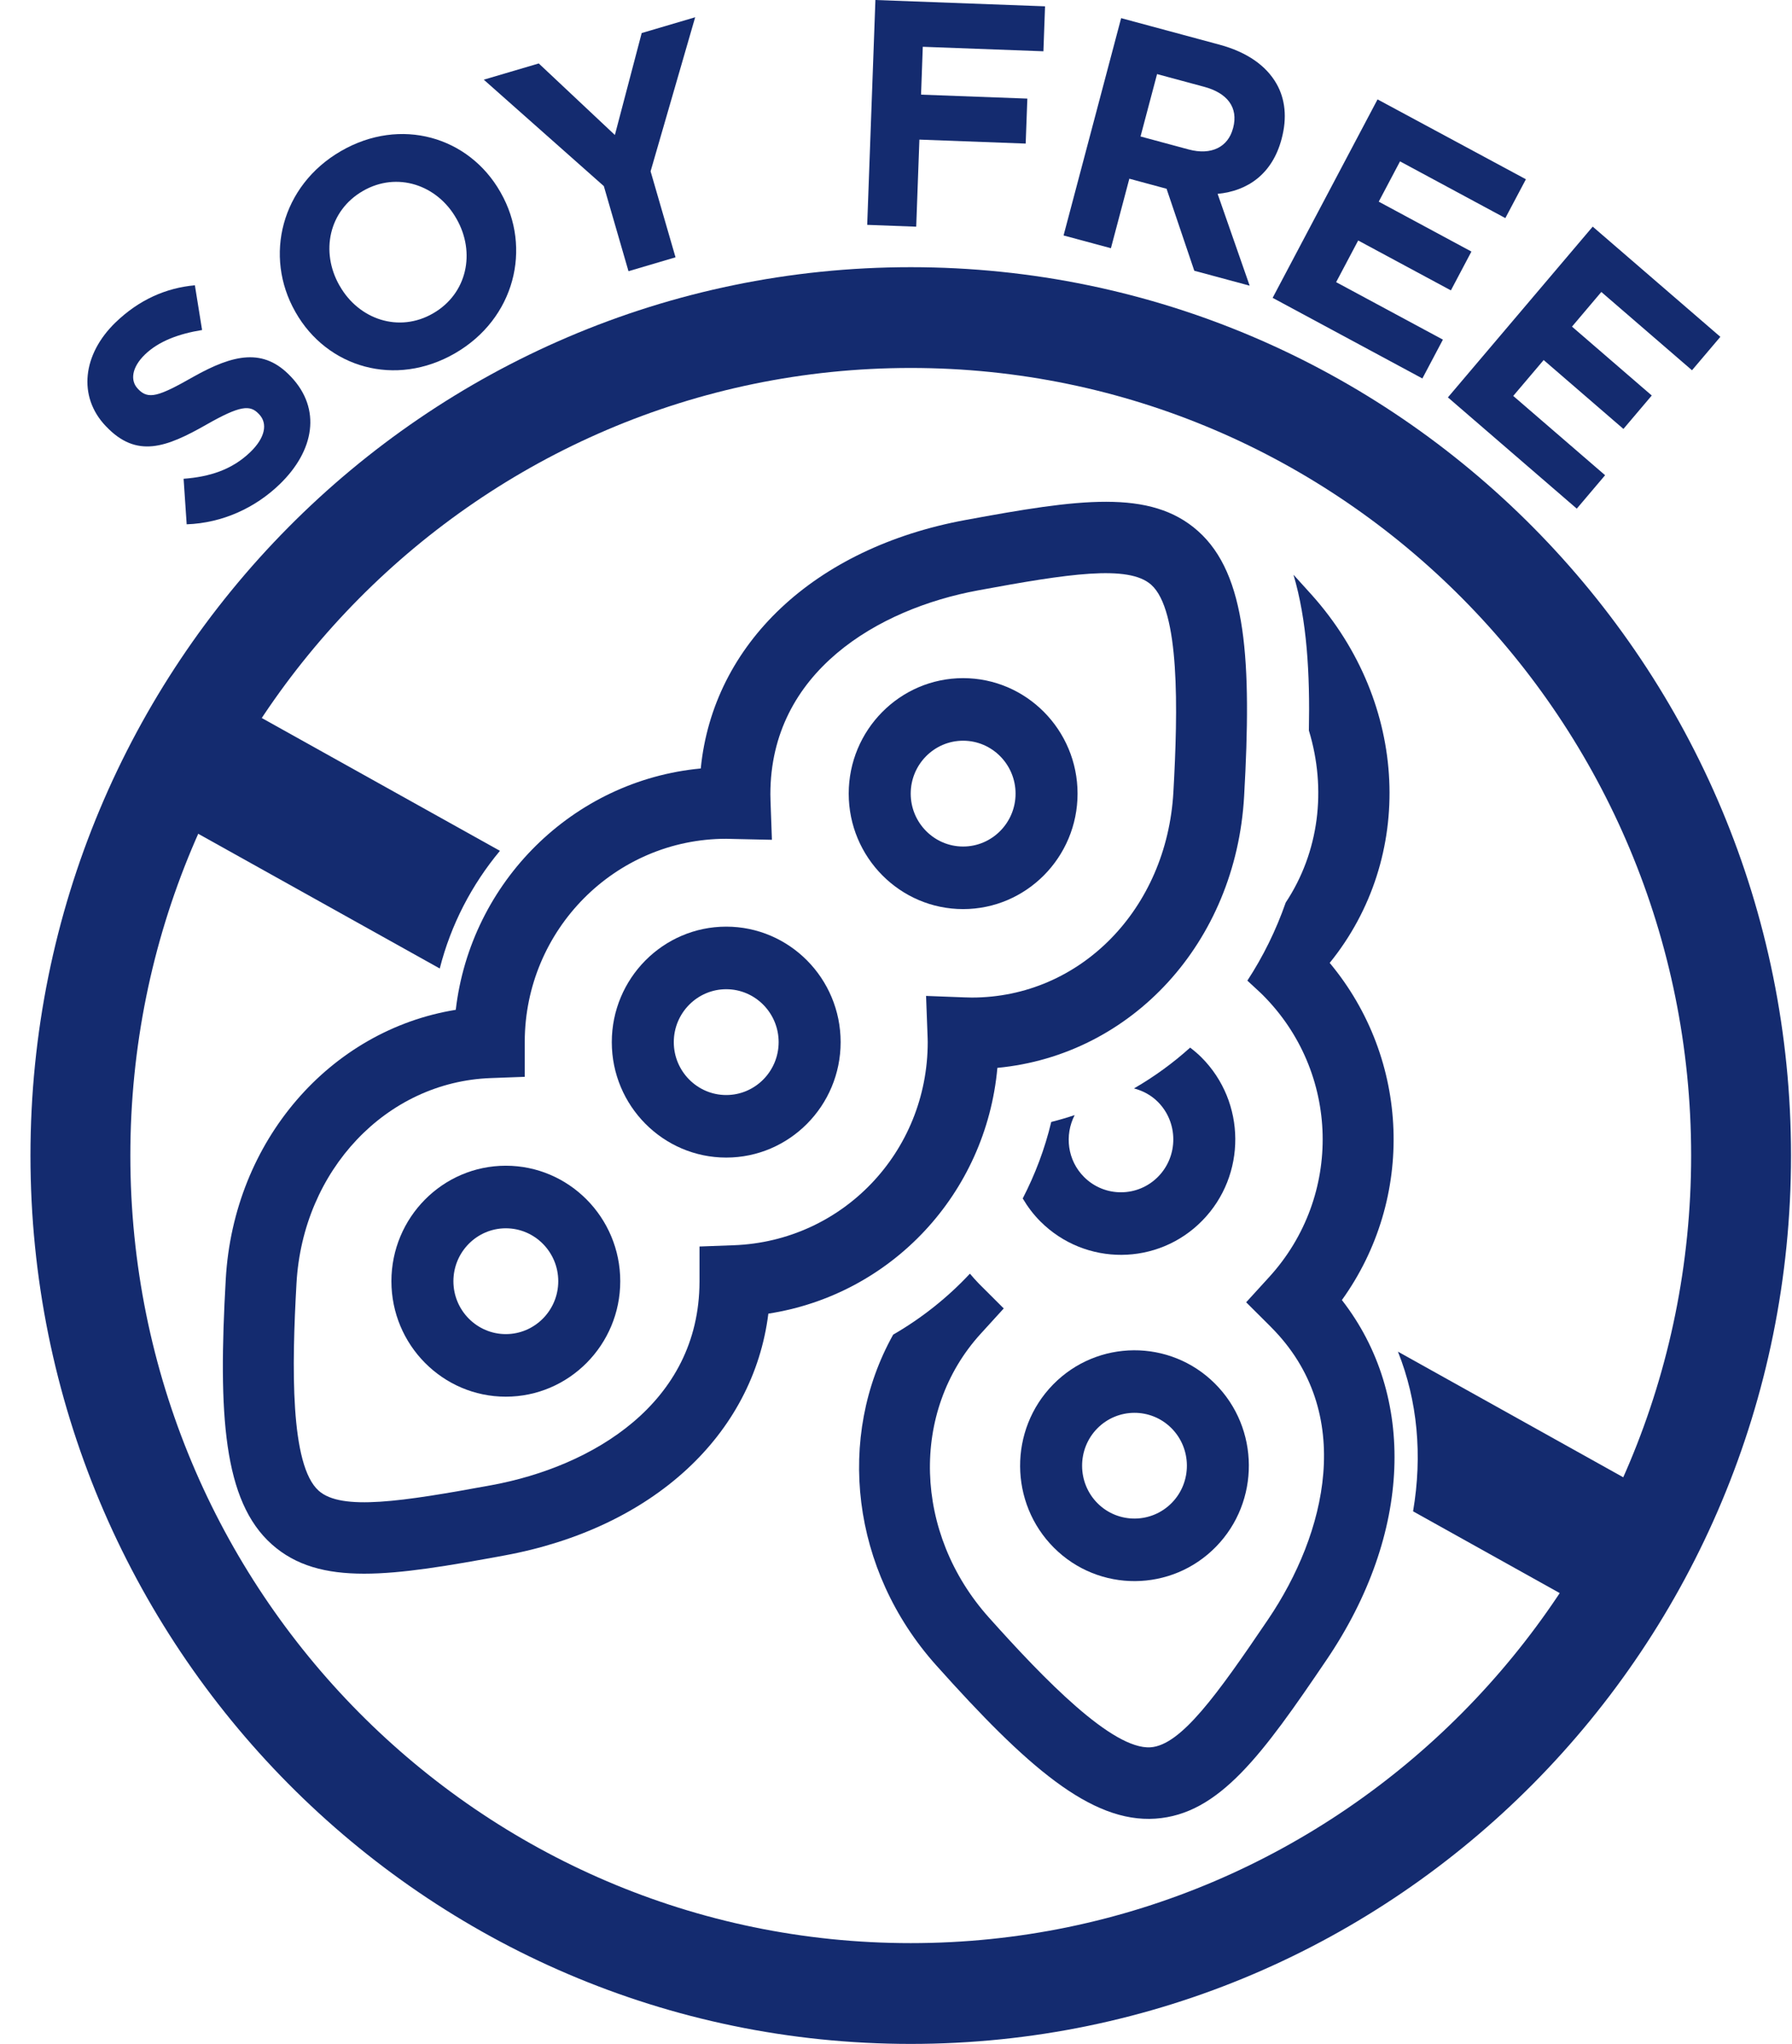
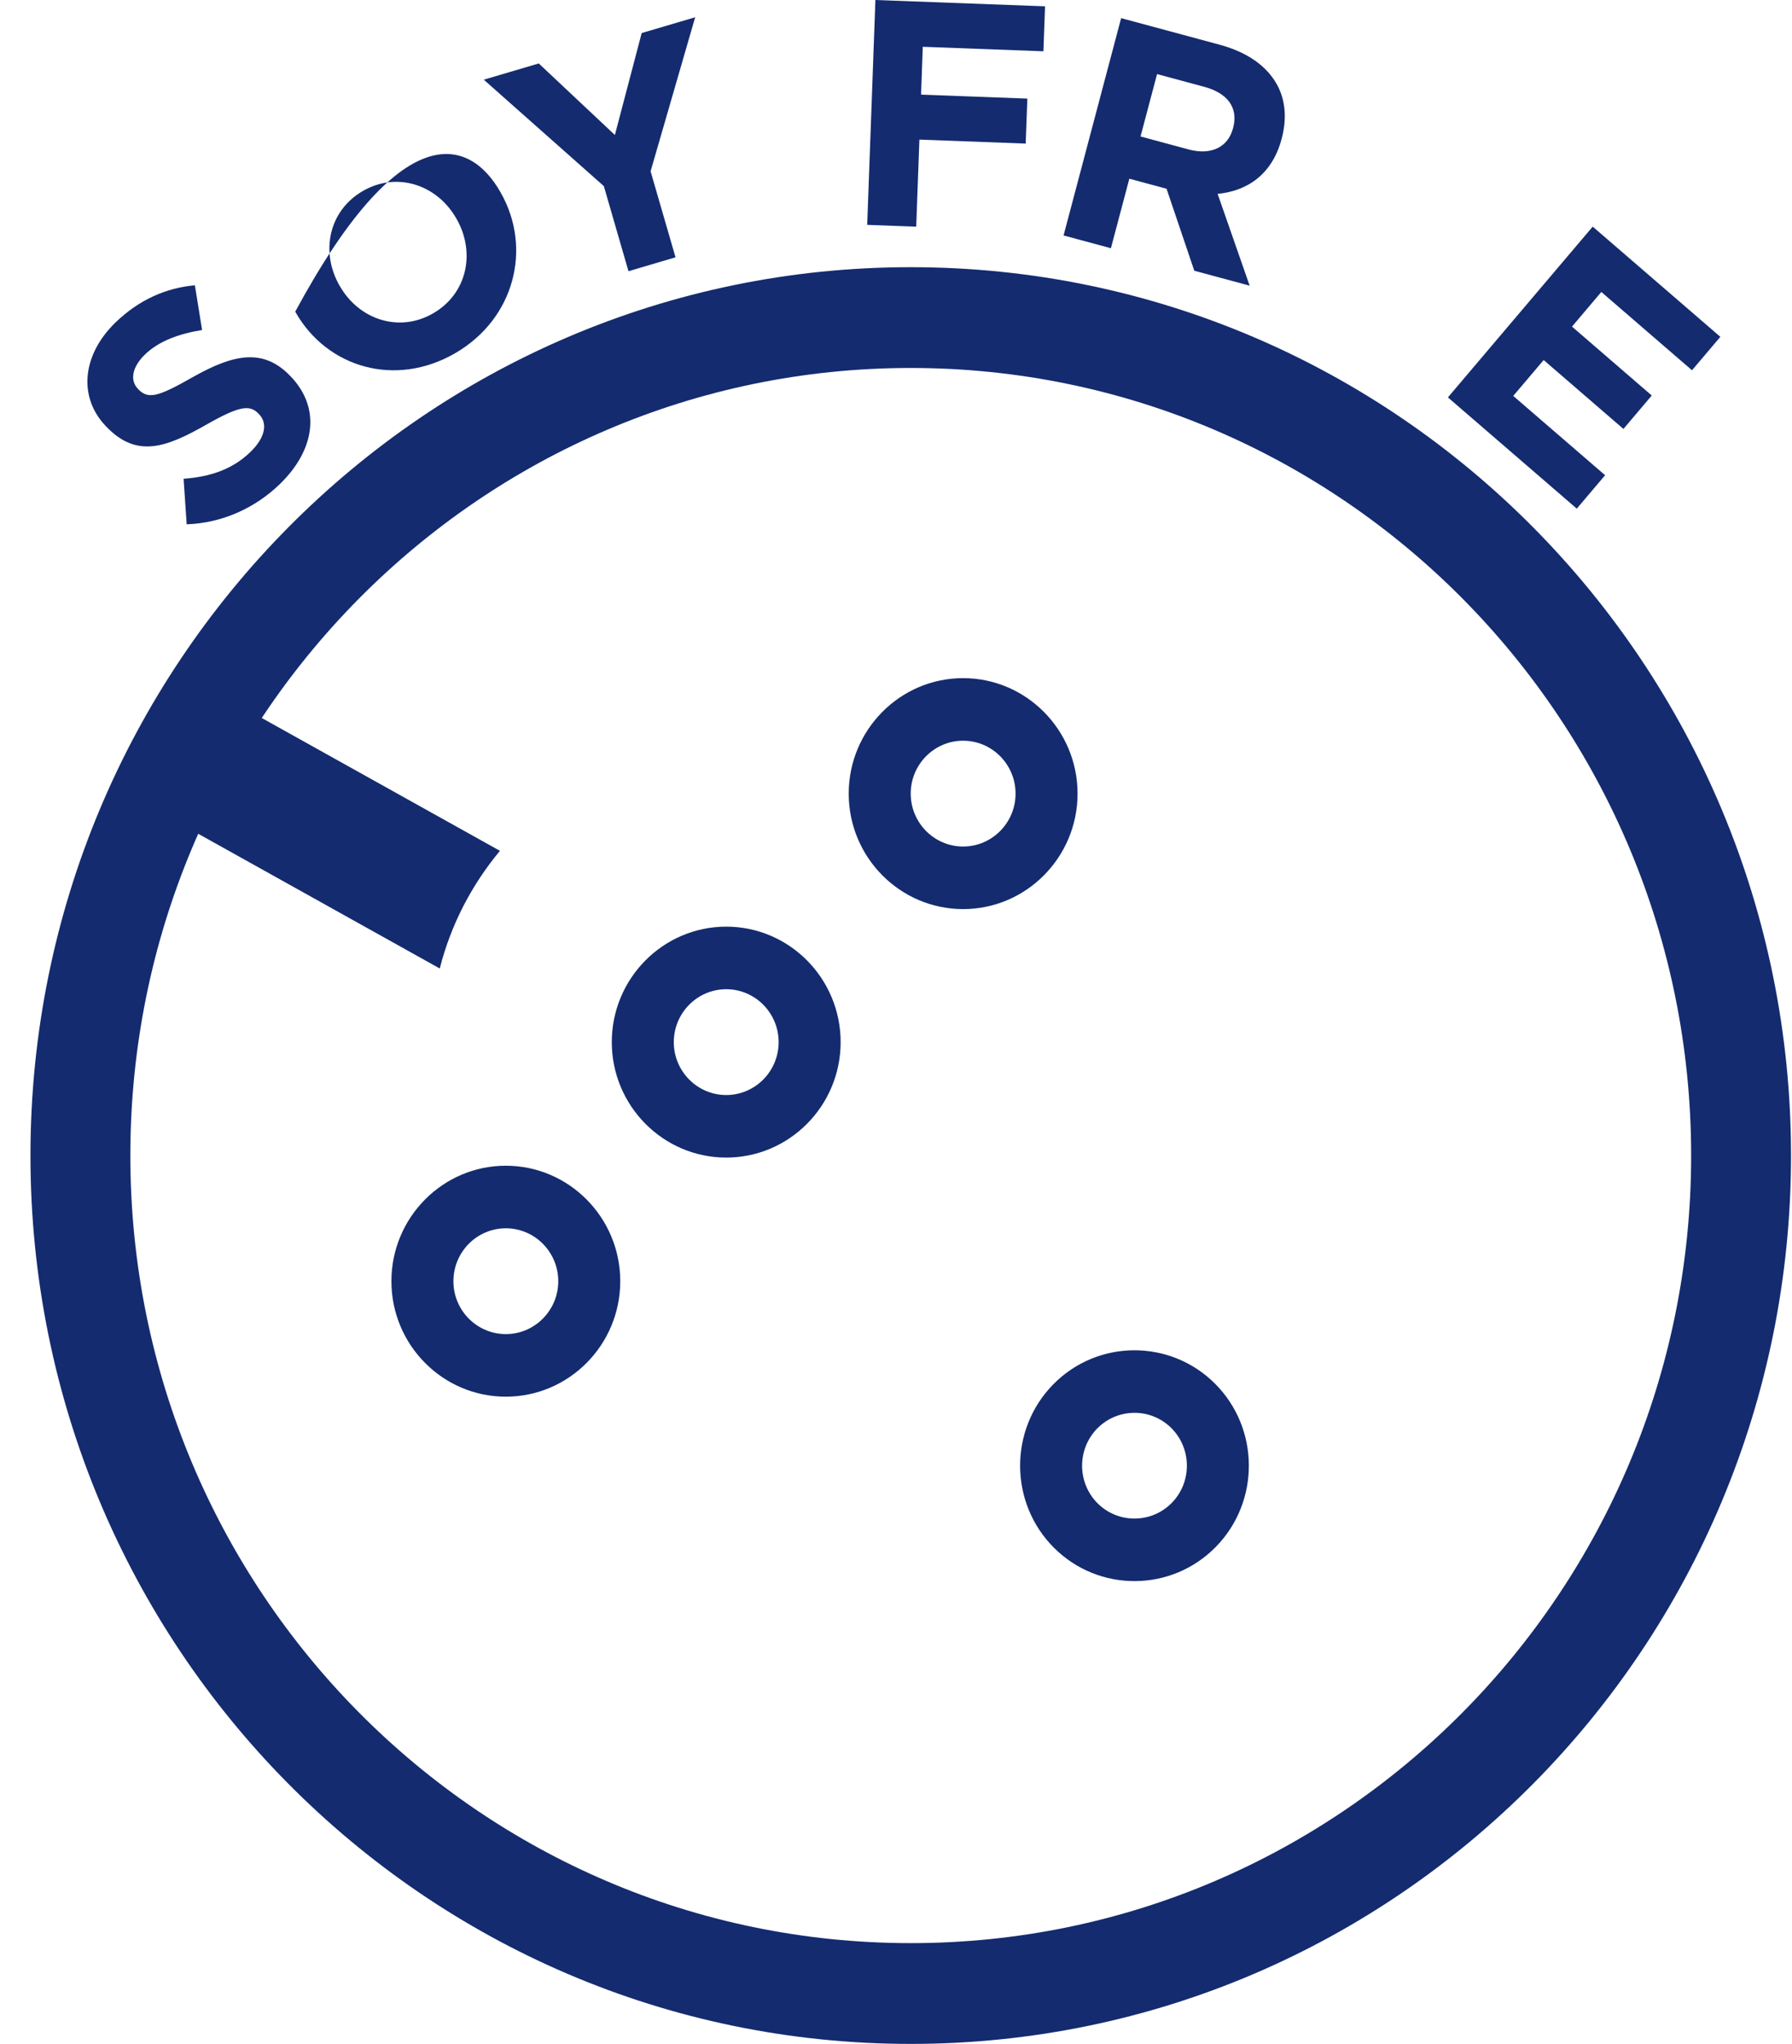
<svg xmlns="http://www.w3.org/2000/svg" width="57" height="65" viewBox="0 0 57 65" fill="none">
  <g id="group-35-1655229352423.svg" clip-path="url(#clip0_1749_146)">
    <g id="Page-4">
      <g id="Desktop">
        <g id="Group-26">
          <g id="Group-35">
            <path id="Fill-1" fill-rule="evenodd" clip-rule="evenodd" d="M23.1 34.824C22.181 34.824 21.432 34.069 21.432 33.142C21.432 32.214 22.181 31.459 23.1 31.459C24.019 31.459 24.767 32.214 24.767 33.142C24.767 34.069 24.019 34.824 23.1 34.824ZM23.1 29.469C21.093 29.469 19.46 31.116 19.46 33.142C19.46 35.166 21.093 36.813 23.1 36.813C25.107 36.813 26.739 35.166 26.739 33.142C26.739 31.116 25.107 29.469 23.1 29.469Z" fill="#142B6F" />
            <path id="Fill-3" fill-rule="evenodd" clip-rule="evenodd" d="M16.089 42.427C15.17 42.427 14.422 41.672 14.422 40.745C14.422 39.817 15.17 39.062 16.089 39.062C17.009 39.062 17.757 39.817 17.757 40.745C17.757 41.672 17.009 42.427 16.089 42.427ZM16.089 37.072C14.082 37.072 12.45 38.72 12.45 40.745C12.45 42.77 14.082 44.417 16.089 44.417C18.096 44.417 19.729 42.77 19.729 40.745C19.729 38.72 18.096 37.072 16.089 37.072Z" fill="#142B6F" />
            <path id="Fill-5" fill-rule="evenodd" clip-rule="evenodd" d="M30.635 26.921C29.716 26.921 28.968 26.166 28.968 25.239C28.968 24.311 29.716 23.556 30.635 23.556C31.554 23.556 32.303 24.311 32.303 25.239C32.303 26.166 31.554 26.921 30.635 26.921ZM30.635 21.566C28.628 21.566 26.996 23.214 26.996 25.239C26.996 27.263 28.628 28.911 30.635 28.911C32.642 28.911 34.275 27.263 34.275 25.239C34.275 23.214 32.642 21.566 30.635 21.566Z" fill="#142B6F" />
-             <path id="Fill-7" fill-rule="evenodd" clip-rule="evenodd" d="M37.323 25.193C37.112 28.917 34.356 31.724 30.913 31.724C30.832 31.724 30.751 31.721 30.672 31.718L29.456 31.672L29.502 32.897C29.505 32.978 29.509 33.06 29.509 33.141C29.509 36.637 26.797 39.475 23.336 39.601L22.25 39.641V40.738V40.759C22.242 44.633 18.831 46.642 15.639 47.23C12.785 47.755 10.86 48.052 10.137 47.408C9.226 46.596 9.281 43.455 9.431 40.809C9.634 37.211 12.289 34.407 15.605 34.285L16.691 34.245V33.148V33.126C16.699 29.567 19.571 26.675 23.1 26.675C23.181 26.675 23.261 26.678 23.341 26.681L24.553 26.707L24.509 25.483C24.506 25.409 24.504 25.334 24.504 25.259C24.504 21.375 27.919 19.362 31.115 18.774C33.969 18.247 35.894 17.951 36.617 18.596C37.528 19.407 37.472 22.548 37.323 25.193ZM38.109 16.891C36.59 15.537 34.307 15.874 30.71 16.537C25.898 17.423 22.68 20.48 22.29 24.439C18.228 24.82 14.972 28.044 14.497 32.114C10.501 32.761 7.43 36.274 7.181 40.68C6.937 44.977 7.099 47.734 8.645 49.112C9.408 49.792 10.363 50.046 11.581 50.046C12.788 50.046 14.253 49.797 16.043 49.467C20.769 48.596 23.957 45.631 24.44 41.776C28.356 41.171 31.361 37.962 31.725 33.96C35.997 33.555 39.31 29.978 39.573 25.323C39.816 21.026 39.655 18.269 38.109 16.891Z" fill="#142B6F" />
            <path id="Fill-9" fill-rule="evenodd" clip-rule="evenodd" d="M37.272 47.794C36.625 48.454 35.567 48.46 34.913 47.809C34.26 47.156 34.254 46.089 34.9 45.429C35.546 44.77 36.604 44.763 37.258 45.415C37.912 46.067 37.918 47.135 37.272 47.794ZM33.497 44.03C32.086 45.471 32.1 47.8 33.527 49.224C34.954 50.647 37.263 50.633 38.674 49.193C40.085 47.753 40.072 45.423 38.644 44C37.217 42.577 34.908 42.59 33.497 44.03Z" fill="#142B6F" />
-             <path id="Fill-11" fill-rule="evenodd" clip-rule="evenodd" d="M42.683 41.344C45.009 38.108 44.859 33.695 42.295 30.622C45.012 27.271 44.819 22.379 41.723 18.918C41.525 18.697 41.333 18.485 41.143 18.277C41.573 19.726 41.669 21.424 41.633 23.231C42.203 25.103 41.959 27.097 40.896 28.703C40.586 29.591 40.175 30.423 39.676 31.186L39.983 31.47C40.042 31.524 40.102 31.579 40.159 31.636C42.624 34.094 42.718 38.035 40.374 40.608L39.638 41.415L40.411 42.185L40.426 42.201C43.152 44.93 42.17 48.789 40.34 51.494C38.705 53.911 37.56 55.501 36.598 55.567C35.386 55.65 33.21 53.403 31.451 51.436C29.058 48.76 28.946 44.884 31.192 42.418L31.927 41.611L31.154 40.84L31.139 40.825C31.037 40.722 30.945 40.613 30.851 40.505C30.14 41.266 29.318 41.919 28.41 42.444C26.595 45.693 27.063 49.925 29.778 52.959C32.636 56.154 34.693 57.977 36.751 57.836C37.767 57.767 38.617 57.259 39.473 56.385C40.322 55.519 41.175 54.293 42.202 52.776C44.91 48.772 45.061 44.4 42.683 41.344Z" fill="#142B6F" />
-             <path id="Fill-13" fill-rule="evenodd" clip-rule="evenodd" d="M37.856 33.316C37.308 33.81 36.709 34.245 36.07 34.614C36.346 34.686 36.609 34.822 36.827 35.039C37.48 35.691 37.486 36.759 36.84 37.418C36.194 38.078 35.136 38.084 34.483 37.432C33.951 36.902 33.855 36.1 34.183 35.462C33.938 35.544 33.69 35.617 33.438 35.68C33.234 36.537 32.924 37.351 32.531 38.113C32.686 38.375 32.871 38.623 33.096 38.847C34.524 40.271 36.833 40.258 38.243 38.817C39.654 37.377 39.64 35.048 38.213 33.624C38.1 33.511 37.98 33.411 37.856 33.316Z" fill="#142B6F" />
            <path id="Fill-15" fill-rule="evenodd" clip-rule="evenodd" d="M28.969 61.795C15.259 61.795 4.146 50.581 4.146 36.749C4.146 22.916 15.259 11.702 28.969 11.702C42.678 11.702 53.792 22.916 53.792 36.749C53.792 50.581 42.678 61.795 28.969 61.795ZM28.969 8.497C13.505 8.497 0.969 21.145 0.969 36.749C0.969 52.351 13.505 65 28.969 65C44.433 65 56.969 52.351 56.969 36.749C56.969 21.145 44.433 8.497 28.969 8.497Z" fill="#142B6F" />
-             <path id="Fill-17" fill-rule="evenodd" clip-rule="evenodd" d="M44.466 42.985C45.09 44.549 45.249 46.283 44.947 48.063L50.817 51.335L52.835 47.651L44.466 42.985Z" fill="#142B6F" />
            <path id="Fill-19" fill-rule="evenodd" clip-rule="evenodd" d="M15.902 27.058L7.121 22.162L5.104 25.846L13.988 30.8C14.342 29.403 15.008 28.132 15.902 27.058Z" fill="#142B6F" />
            <path id="Fill-21" fill-rule="evenodd" clip-rule="evenodd" d="M5.938 16.674L5.84 15.226C6.665 15.164 7.379 14.941 7.964 14.375C8.425 13.93 8.529 13.476 8.241 13.173L8.227 13.159C7.954 12.871 7.638 12.893 6.572 13.5C5.288 14.231 4.349 14.586 3.374 13.56L3.36 13.546C2.47 12.608 2.628 11.267 3.674 10.255C4.42 9.534 5.28 9.155 6.199 9.073L6.428 10.495C5.673 10.617 5.044 10.856 4.612 11.273C4.18 11.691 4.143 12.11 4.382 12.36L4.395 12.375C4.718 12.715 5.043 12.613 6.145 11.986C7.443 11.255 8.386 11.066 9.241 11.966L9.255 11.98C10.23 13.007 10.001 14.332 8.896 15.4C8.12 16.15 7.078 16.634 5.938 16.674Z" fill="#142B6F" />
-             <path id="Fill-23" fill-rule="evenodd" clip-rule="evenodd" d="M14.524 6.964L14.513 6.946C13.909 5.882 12.632 5.443 11.542 6.074C10.453 6.704 10.191 8.011 10.795 9.075L10.806 9.092C11.41 10.156 12.687 10.596 13.777 9.965C14.866 9.335 15.129 8.028 14.524 6.964ZM9.401 9.929L9.391 9.911C8.388 8.146 8.946 5.903 10.844 4.805C12.742 3.706 14.916 4.345 15.918 6.11L15.928 6.128C16.931 7.892 16.373 10.136 14.475 11.234C12.577 12.332 10.403 11.694 9.401 9.929Z" fill="#142B6F" />
+             <path id="Fill-23" fill-rule="evenodd" clip-rule="evenodd" d="M14.524 6.964L14.513 6.946C13.909 5.882 12.632 5.443 11.542 6.074C10.453 6.704 10.191 8.011 10.795 9.075L10.806 9.092C11.41 10.156 12.687 10.596 13.777 9.965C14.866 9.335 15.129 8.028 14.524 6.964ZM9.401 9.929L9.391 9.911C12.742 3.706 14.916 4.345 15.918 6.11L15.928 6.128C16.931 7.892 16.373 10.136 14.475 11.234C12.577 12.332 10.403 11.694 9.401 9.929Z" fill="#142B6F" />
            <path id="Fill-25" fill-rule="evenodd" clip-rule="evenodd" d="M19.207 5.919L15.388 2.534L17.137 2.018L19.558 4.293L20.411 1.051L22.112 0.549L20.694 5.448L21.487 8.183L19.991 8.625L19.207 5.919Z" fill="#142B6F" />
            <path id="Fill-27" fill-rule="evenodd" clip-rule="evenodd" d="M27.845 0L33.241 0.201L33.189 1.631L29.352 1.488L29.297 3.01L32.678 3.136L32.625 4.566L29.244 4.44L29.143 7.209L27.584 7.151L27.845 0Z" fill="#142B6F" />
            <path id="Fill-29" fill-rule="evenodd" clip-rule="evenodd" d="M37.804 4.752C38.538 4.95 39.064 4.669 39.218 4.085L39.224 4.067C39.396 3.414 39.035 2.957 38.301 2.76L36.804 2.356L36.278 4.34L37.804 4.752ZM35.661 0.577L38.791 1.421C39.663 1.657 40.273 2.086 40.602 2.661C40.882 3.149 40.943 3.748 40.77 4.399L40.765 4.419C40.47 5.534 39.687 6.074 38.73 6.165L39.749 9.085L37.988 8.61L37.106 6.003L35.922 5.683L35.336 7.894L33.83 7.488L35.661 0.577Z" fill="#142B6F" />
-             <path id="Fill-31" fill-rule="evenodd" clip-rule="evenodd" d="M43.817 3.161L48.536 5.701L47.882 6.936L44.532 5.132L43.855 6.413L46.803 8L46.15 9.235L43.201 7.648L42.5 8.973L45.896 10.801L45.243 12.036L40.48 9.472L43.817 3.161Z" fill="#142B6F" />
            <path id="Fill-33" fill-rule="evenodd" clip-rule="evenodd" d="M50.661 7.207L54.721 10.712L53.819 11.775L50.935 9.285L50.002 10.387L52.539 12.578L51.638 13.641L49.101 11.45L48.133 12.591L51.055 15.113L50.154 16.176L46.055 12.638L50.661 7.207Z" fill="#142B6F" />
          </g>
        </g>
      </g>
    </g>
  </g>
  <defs>
    <clipPath id="clip0_1749_146">
      <rect width="56" height="65" fill="white" transform="translate(0.969)" />
    </clipPath>
  </defs>
</svg>